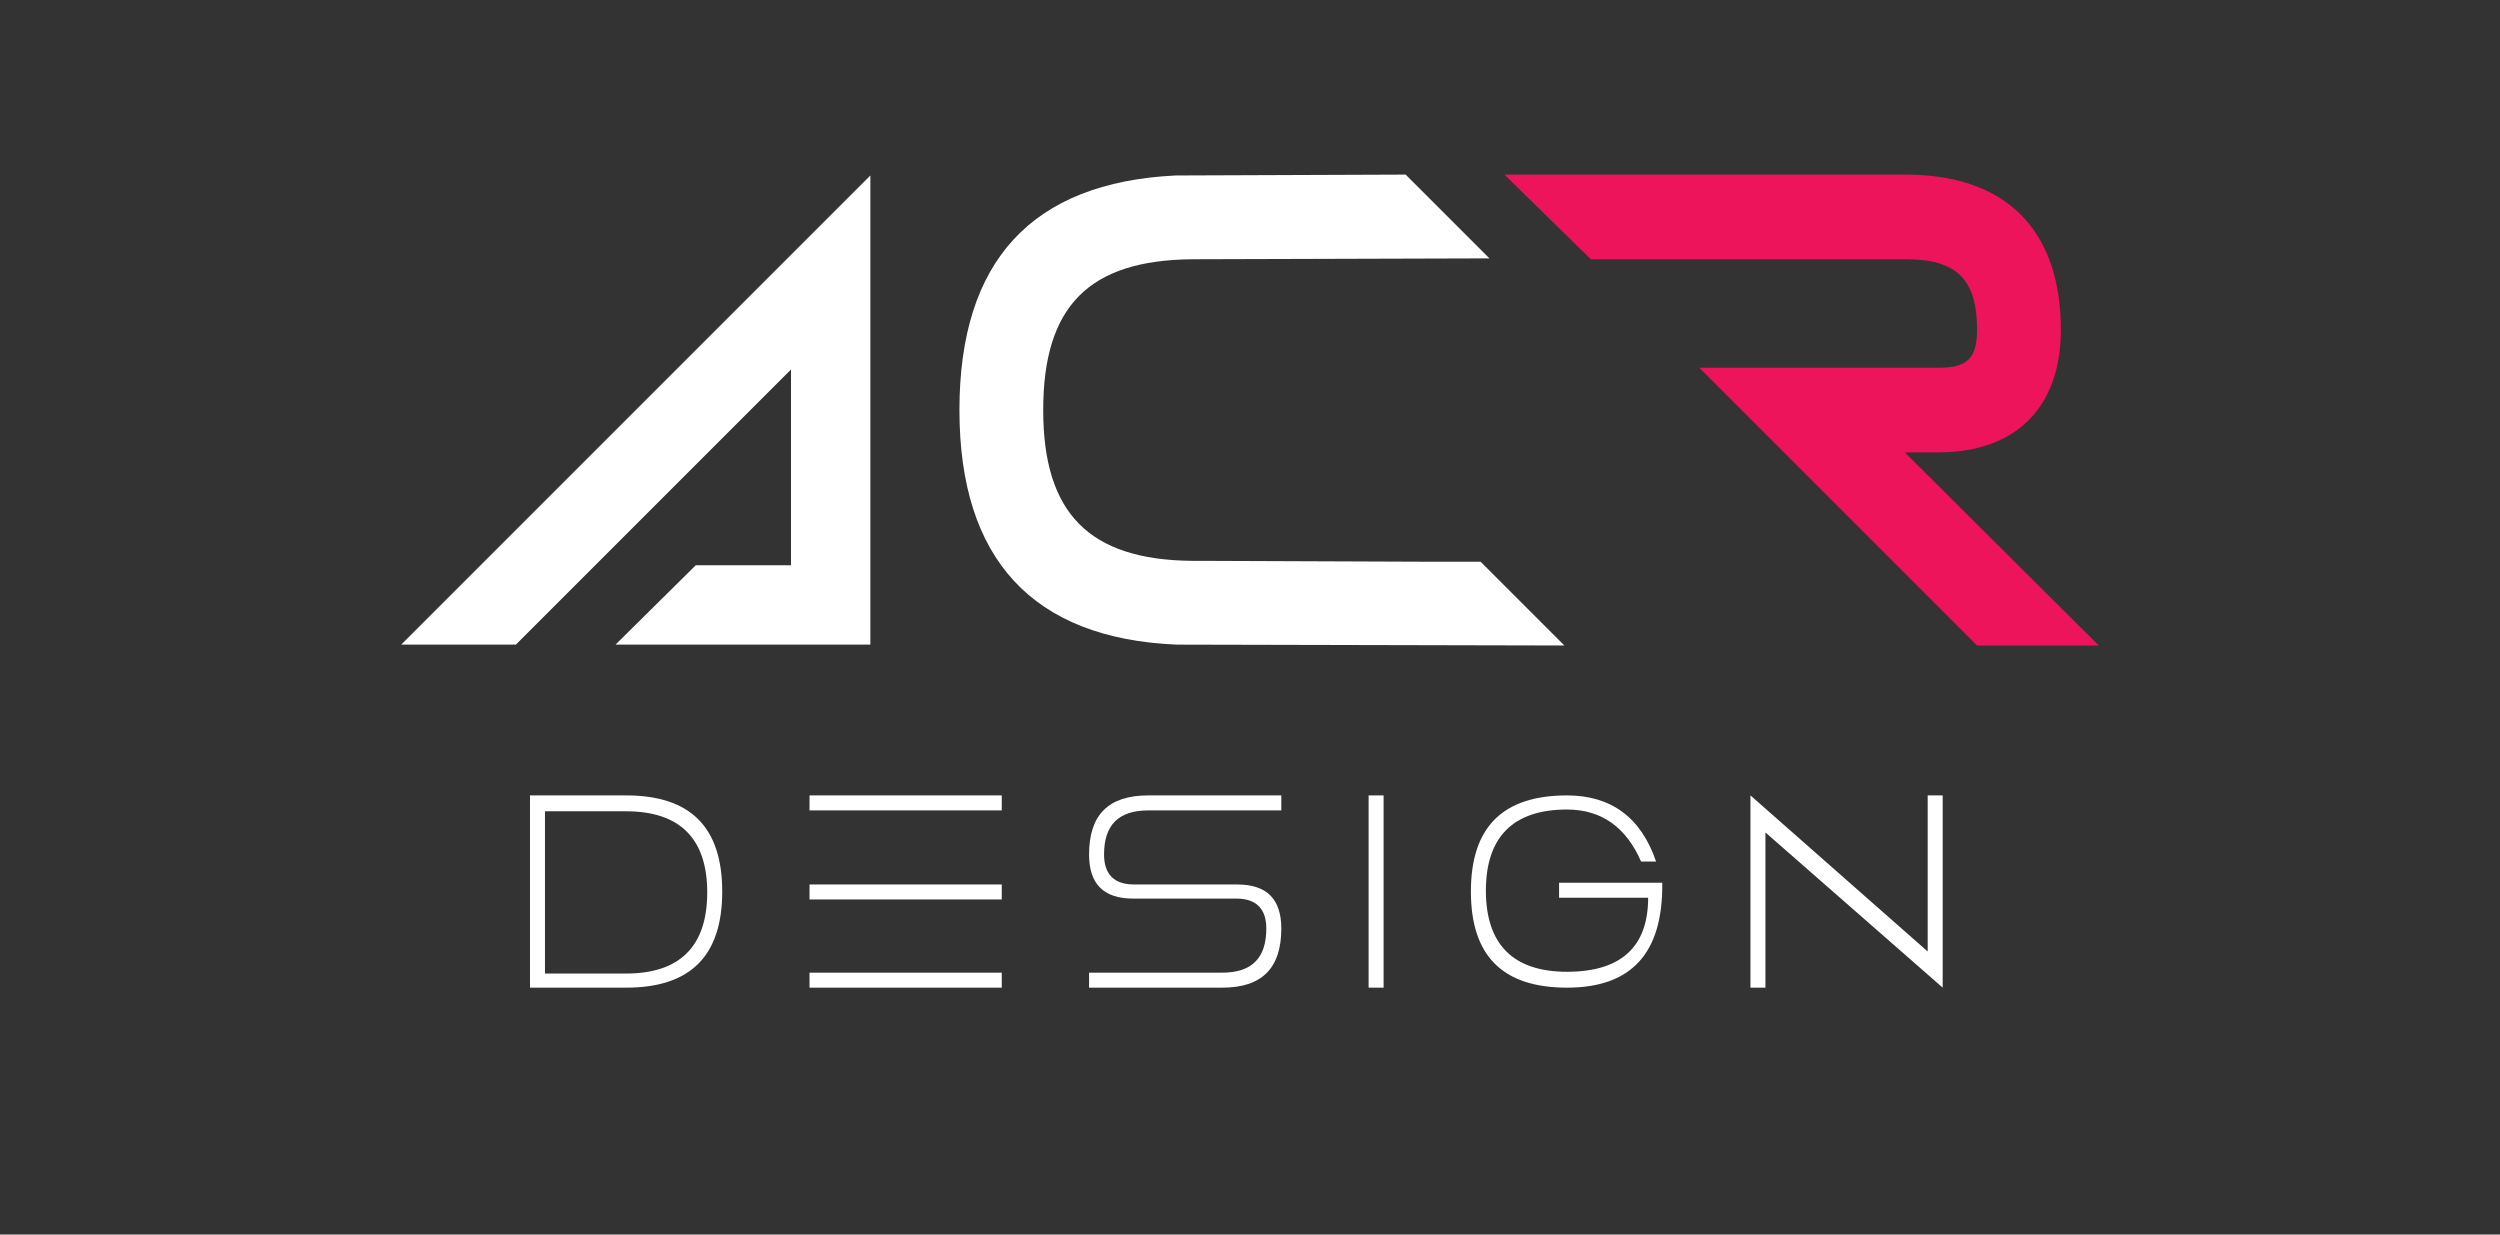
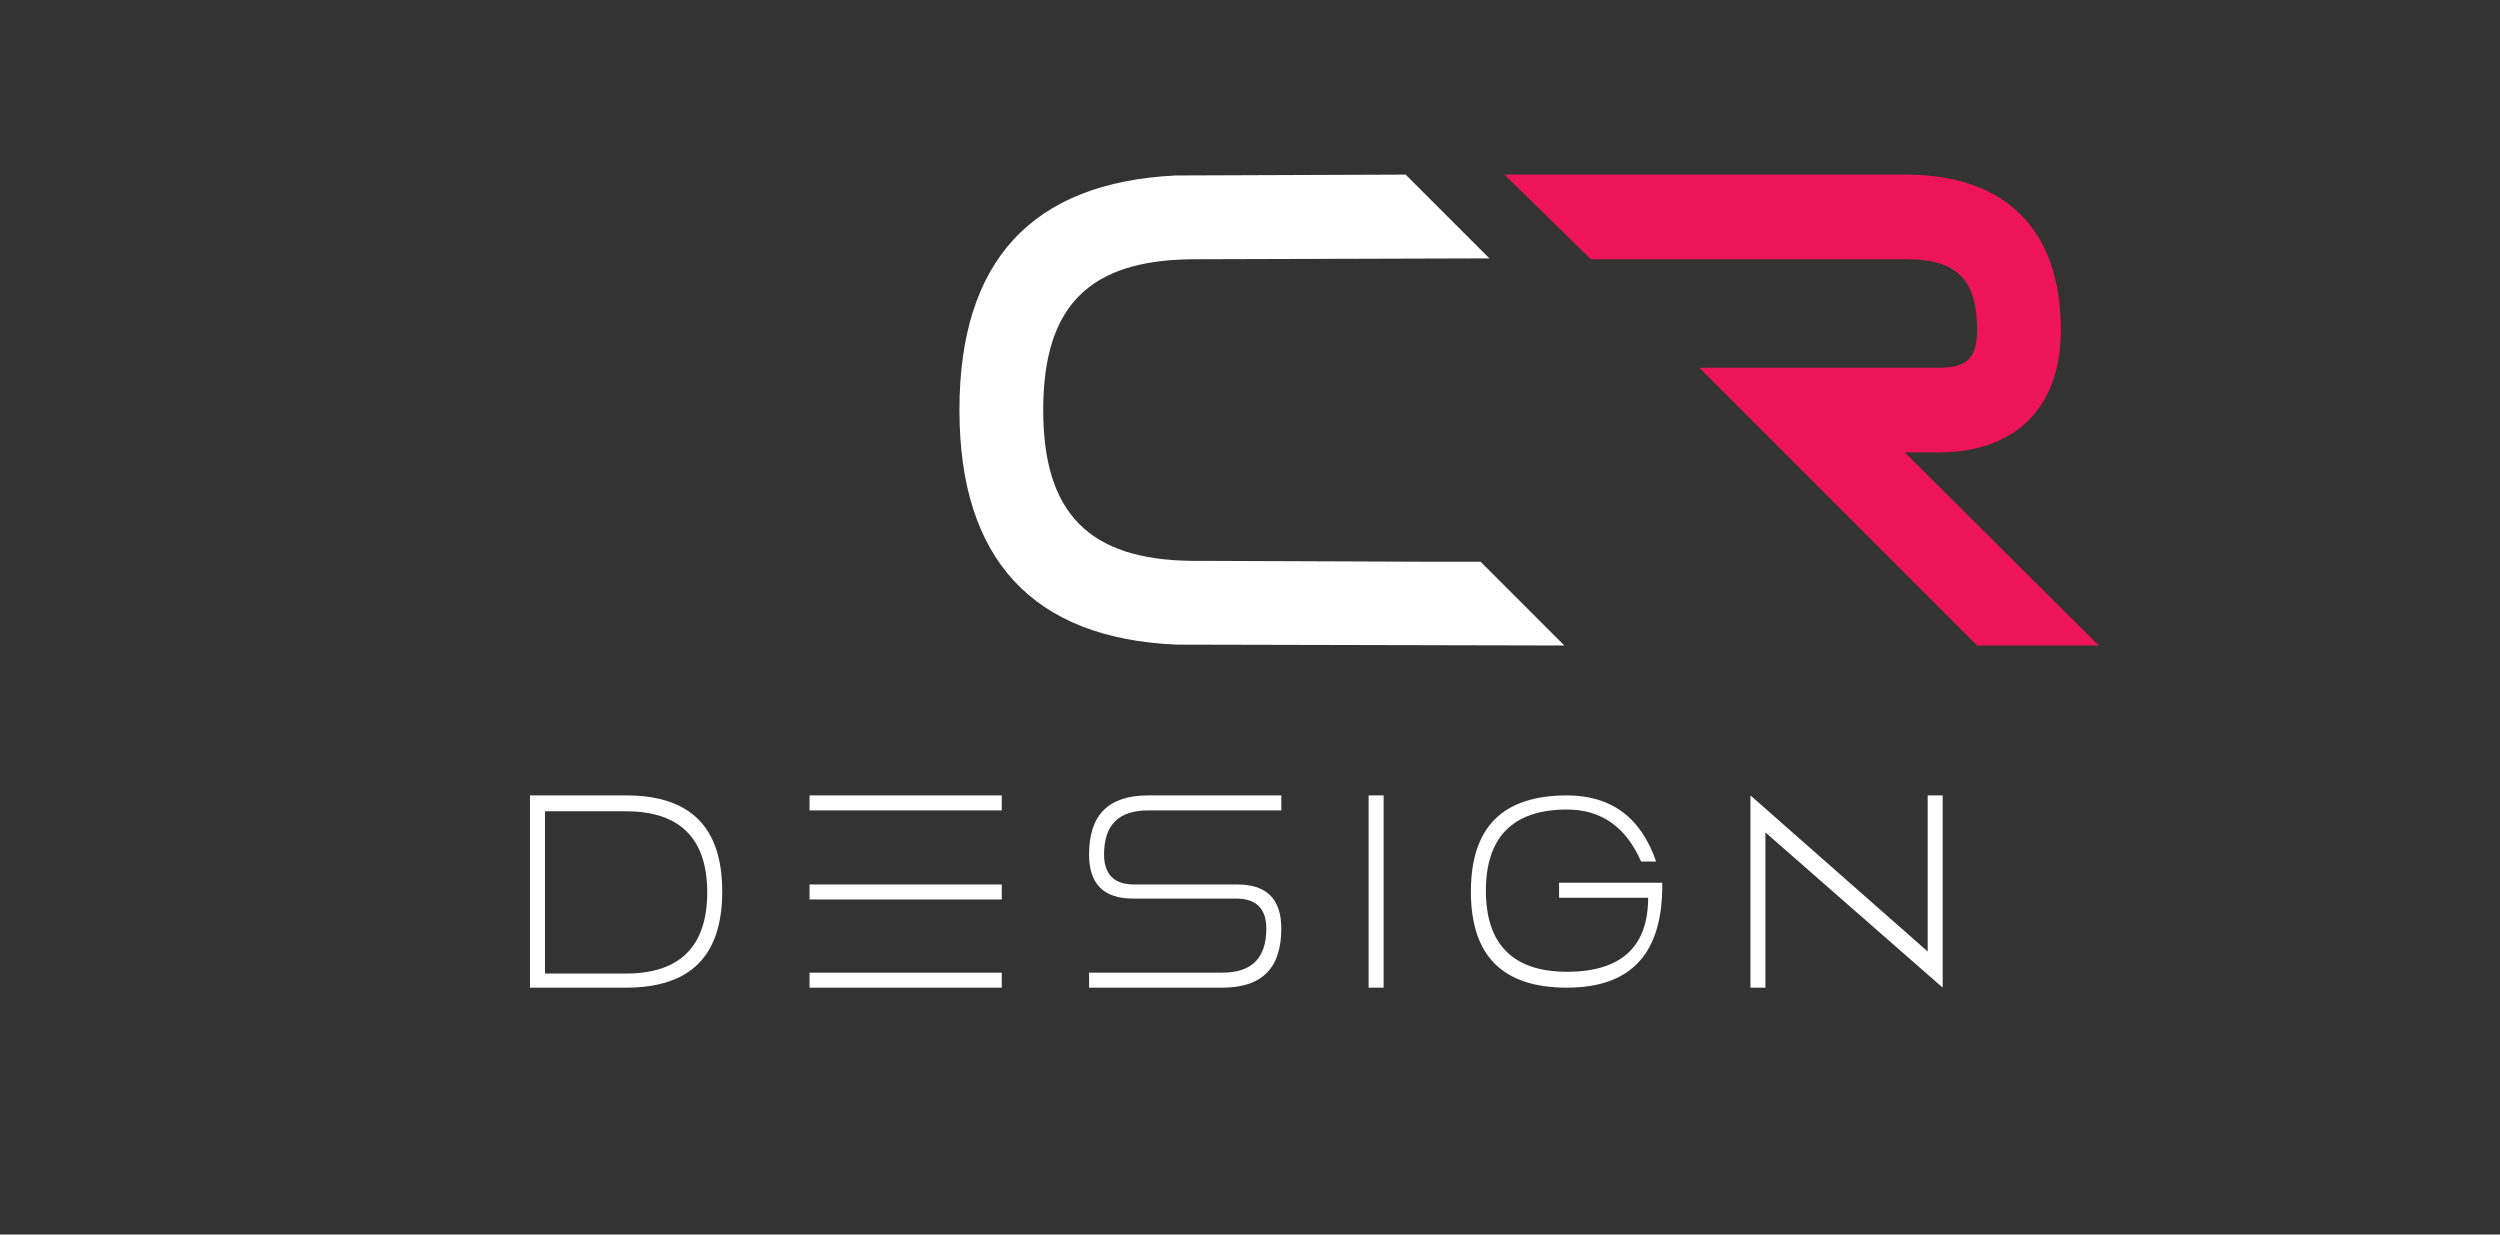
<svg xmlns="http://www.w3.org/2000/svg" xmlns:xlink="http://www.w3.org/1999/xlink" version="1.1" id="Vrstva_1" x="0px" y="0px" width="283.5px" height="140px" viewBox="0 0 283.5 140" style="enable-background:new 0 0 283.5 140;" xml:space="preserve">
  <rect x="0" y="0" width="283.5" height="140" fill="#333333" stroke="none" />
  <style type="text/css">
	.st0{fill:#FFFFFF;}
	.st1{clip-path:url(#SVGID_1_);fill:#ED145B;}
	.st2{clip-path:url(#SVGID_2_);fill:#FFFFFF;}
	.st3{clip-path:url(#SVGID_3_);fill:#FFFFFF;}
	.st4{clip-path:url(#SVGID_4_);fill:#FFFFFF;}
	.st5{clip-path:url(#SVGID_5_);fill:#FFFFFF;}
	.st6{clip-path:url(#SVGID_6_);fill:#FFFFFF;}
	.st7{clip-path:url(#SVGID_7_);fill:#FFFFFF;}
	.st8{clip-path:url(#SVGID_8_);fill:#FFFFFF;}
</style>
  <g>
-     <polygon class="st0" points="58.5,73.1 89.7,41.9 89.7,64.1 78.9,64.1 69.8,73.1 98.7,73.1 98.7,19.9 45.5,73.1  " />
    <g>
      <g>
        <defs>
          <rect id="SVGID_17_" y="-75.8" width="283.5" height="283.5" />
        </defs>
        <clipPath id="SVGID_1_">
          <use xlink:href="#SVGID_17_" style="overflow:visible;" />
        </clipPath>
        <path class="st1" d="M216,51.3h3.8c8.8,0,13.9-5.1,13.9-13.9c0-11.3-6.2-17.6-17.6-17.6h-45.5l9.8,9.6h35.8c5.7,0,8,2.3,8,8     c0,3.2-1.1,4.3-4.3,4.3h-27.2l31.5,31.5H238L216,51.3z" />
      </g>
      <g>
        <defs>
          <rect id="SVGID_19_" y="-75.8" width="283.5" height="283.5" />
        </defs>
        <clipPath id="SVGID_2_">
          <use xlink:href="#SVGID_19_" style="overflow:visible;" />
        </clipPath>
        <path class="st2" d="M161.7,63.7L161.7,63.7l-25.5-0.1h-1c-11.7-0.1-16.9-5.4-16.9-17.1c0-11.8,5.2-17,16.9-17.1l33.7-0.1     l-9.5-9.5l-26.1,0.1c-16.3,0.8-24.5,9.7-24.5,26.6s8.3,25.9,24.6,26.6l44,0.1l-9.5-9.5H161.7z" />
      </g>
      <g>
        <defs>
          <rect id="SVGID_21_" y="-75.8" width="283.5" height="283.5" />
        </defs>
        <clipPath id="SVGID_3_">
          <use xlink:href="#SVGID_21_" style="overflow:visible;" />
        </clipPath>
        <path class="st3" d="M71,90.2c7.3,0,10.9,3.6,10.9,10.9c0,7.3-3.6,10.9-10.9,10.9H60.1V90.2H71z M71,110.4c6.1,0,9.2-3.1,9.2-9.2     S77.1,92,71,92h-9.2v18.4H71z" />
      </g>
      <g>
        <defs>
          <rect id="SVGID_23_" y="-75.8" width="283.5" height="283.5" />
        </defs>
        <clipPath id="SVGID_4_">
          <use xlink:href="#SVGID_23_" style="overflow:visible;" />
        </clipPath>
        <path class="st4" d="M113.6,91.9H91.8v-1.7h21.8C113.6,90.2,113.6,91.9,113.6,91.9z M113.6,102H91.8v-1.7h21.8     C113.6,100.3,113.6,102,113.6,102z M113.6,112H91.8v-1.7h21.8C113.6,110.3,113.6,112,113.6,112z" />
      </g>
      <g>
        <defs>
          <rect id="SVGID_25_" y="-75.8" width="283.5" height="283.5" />
        </defs>
        <clipPath id="SVGID_5_">
          <use xlink:href="#SVGID_25_" style="overflow:visible;" />
        </clipPath>
        <path class="st5" d="M145.3,91.9h-15.1c-3.4,0-5,1.7-5,5c0,2.2,1.1,3.4,3.4,3.4h11.7c3.4,0,5,1.7,5,5c0,4.5-2.2,6.7-6.7,6.7     h-15.1v-1.7h15.1c3.4,0,5-1.7,5-5c0-2.2-1.1-3.4-3.4-3.4h-11.7c-3.4,0-5-1.7-5-5c0-4.5,2.2-6.7,6.7-6.7h15.1V91.9z" />
      </g>
      <g>
        <defs>
          <rect id="SVGID_27_" y="-75.8" width="283.5" height="283.5" />
        </defs>
        <clipPath id="SVGID_6_">
          <use xlink:href="#SVGID_27_" style="overflow:visible;" />
        </clipPath>
        <rect x="155.2" y="90.2" class="st6" width="1.7" height="21.8" />
      </g>
      <g>
        <defs>
          <rect id="SVGID_29_" y="-75.8" width="283.5" height="283.5" />
        </defs>
        <clipPath id="SVGID_7_">
          <use xlink:href="#SVGID_29_" style="overflow:visible;" />
        </clipPath>
        <path class="st7" d="M177.7,112c-7.3,0-10.9-3.6-10.9-10.9c0-7.3,3.6-10.9,10.9-10.9c5,0,8.4,2.5,10.1,7.5h-1.7     c-1.7-3.9-4.5-5.9-8.4-5.9c-6.1,0-9.2,3.1-9.2,9.2s3.1,9.2,9.2,9.2c6.1,0,9.2-2.8,9.2-8.4h-10.1v-1.7h11.7     C188.6,108.1,185,112,177.7,112" />
      </g>
      <g>
        <defs>
          <rect id="SVGID_31_" y="-75.8" width="283.5" height="283.5" />
        </defs>
        <clipPath id="SVGID_8_">
          <use xlink:href="#SVGID_31_" style="overflow:visible;" />
        </clipPath>
        <polygon class="st8" points="200.2,112 198.5,112 198.5,90.2 218.6,107.9 218.6,90.2 220.3,90.2 220.3,112 200.2,94.4    " />
      </g>
    </g>
  </g>
</svg>